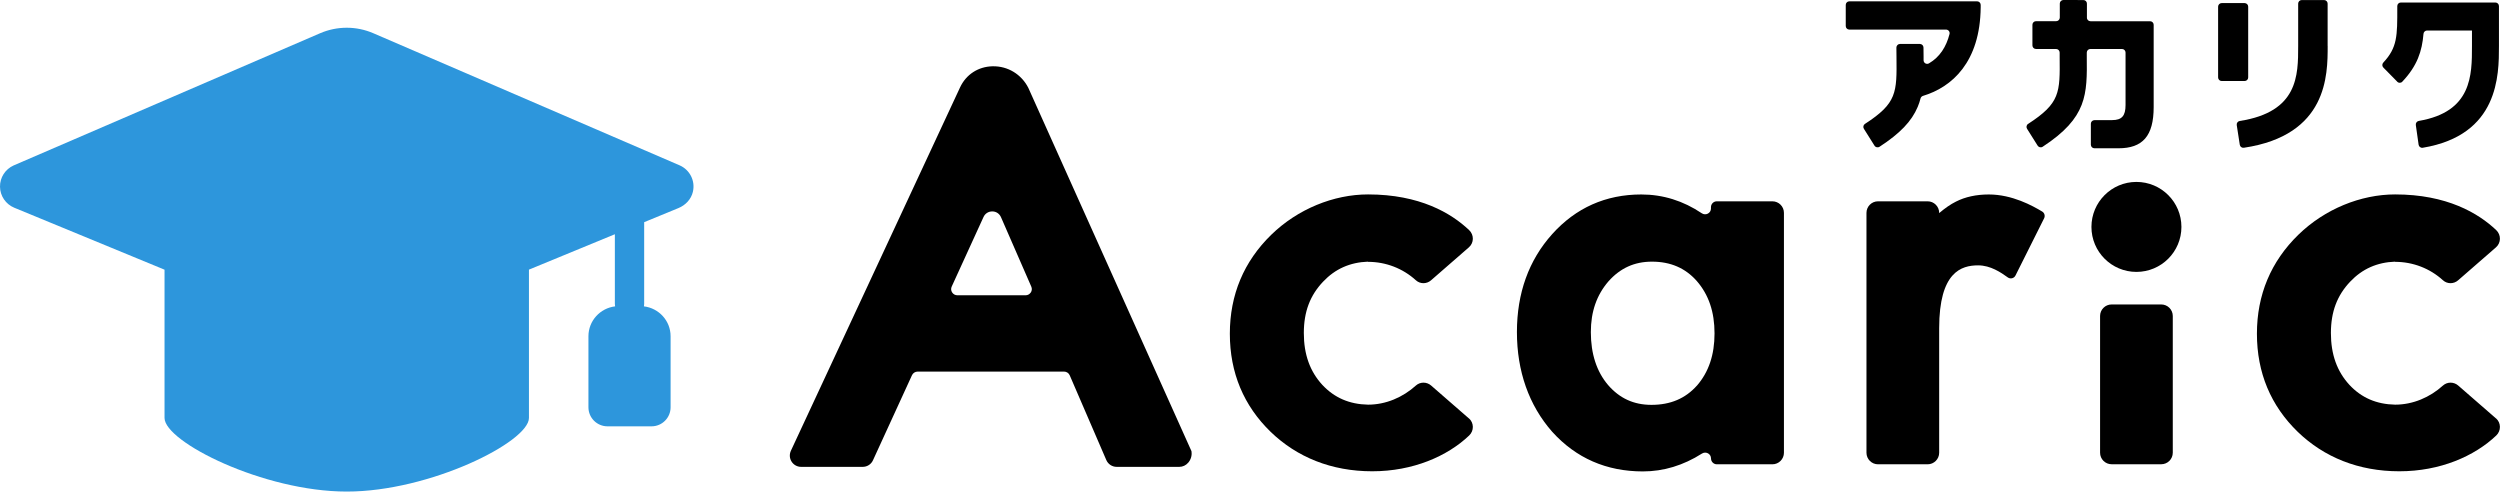
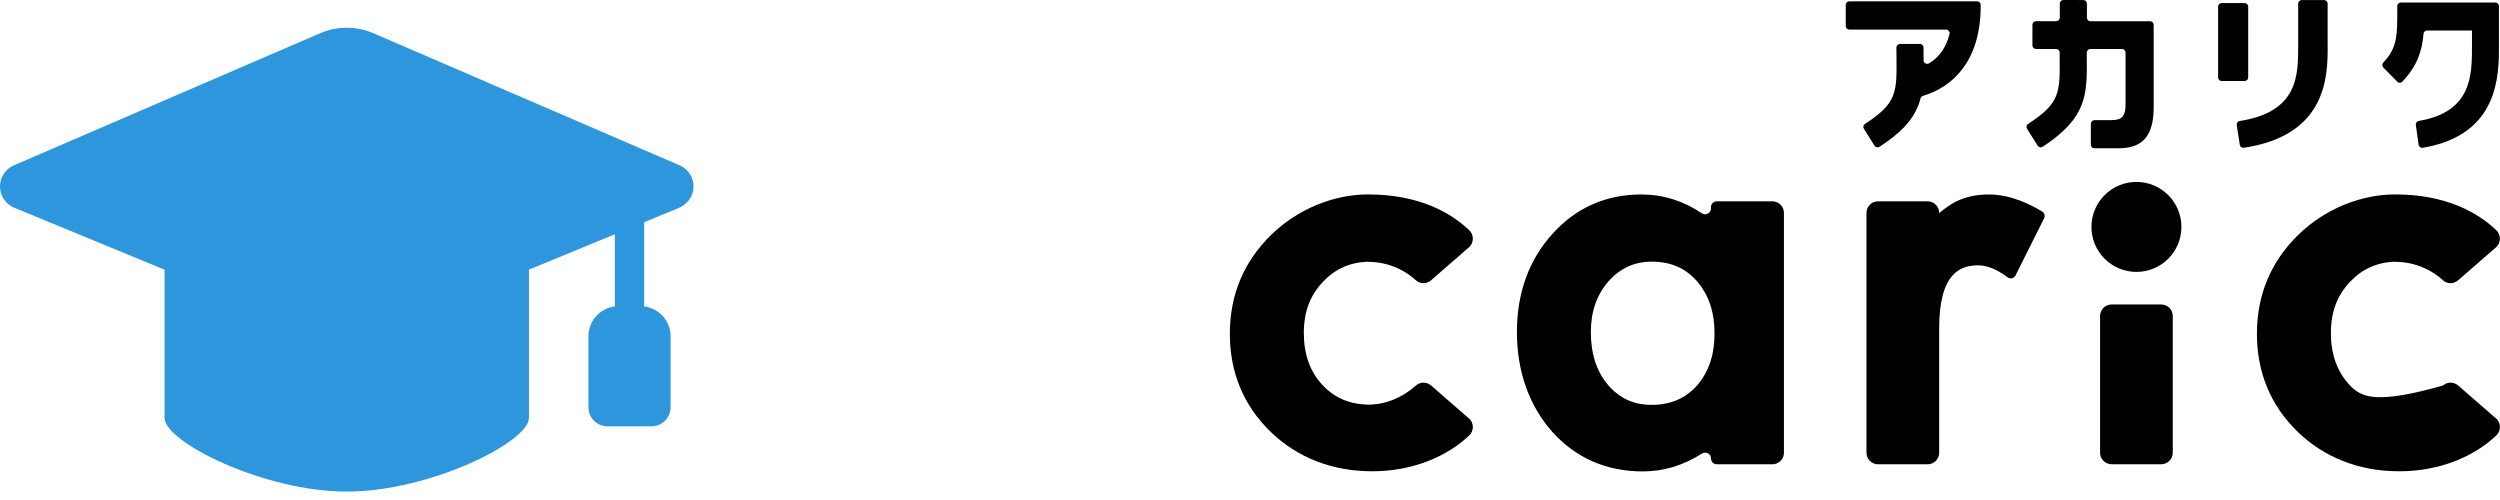
<svg xmlns="http://www.w3.org/2000/svg" width="160" height="32" viewBox="0 0 160 32" fill="none">
  <g clip-path="url(#clip0_2004_1193)">
    <path d="M120.281 9.399C121.607 8.536 122.345 7.763 122.735 6.836C122.808 6.659 122.869 6.483 122.914 6.301C122.935 6.222 122.993 6.161 123.072 6.136C124.921 5.58 126.73 3.983 126.764 0.468V0.313C126.764 0.186 126.66 0.085 126.536 0.085H118.356C118.228 0.085 118.128 0.189 118.128 0.313V1.666C118.128 1.794 118.231 1.894 118.356 1.894H124.547C124.696 1.894 124.809 2.037 124.769 2.18C124.565 2.983 124.152 3.646 123.458 4.053C123.303 4.145 123.112 4.038 123.109 3.859V3.622C123.106 3.436 123.103 3.245 123.103 3.044C123.103 2.916 122.999 2.813 122.875 2.813H121.601C121.473 2.813 121.369 2.916 121.369 3.044C121.369 3.251 121.372 3.448 121.375 3.64C121.4 5.936 121.406 6.602 119.356 7.93C119.25 7.997 119.223 8.14 119.29 8.244L119.968 9.323C120.034 9.43 120.18 9.463 120.287 9.393L120.281 9.399Z" fill="black" />
    <path d="M143.656 0.198H142.187C142.061 0.198 141.959 0.3 141.959 0.426V4.957C141.959 5.083 142.061 5.185 142.187 5.185H143.656C143.782 5.185 143.884 5.083 143.884 4.957V0.426C143.884 0.3 143.782 0.198 143.656 0.198Z" fill="black" />
    <path d="M148.968 2.94V0.231C148.968 0.103 148.865 0.003 148.74 0.003H147.311C147.183 0.003 147.083 0.106 147.083 0.231V2.94C147.083 4.826 147.083 7.161 143.346 7.742C143.218 7.76 143.133 7.879 143.151 8.003L143.346 9.265C143.364 9.39 143.482 9.475 143.607 9.457C148.971 8.654 148.971 4.801 148.971 2.94H148.968Z" fill="black" />
    <path d="M153.417 5.23C153.508 5.321 153.657 5.324 153.745 5.23C154.709 4.211 155.01 3.275 155.104 2.162C155.113 2.043 155.217 1.952 155.335 1.952H158.203L158.206 1.949V2.94C158.206 4.823 158.206 7.158 154.803 7.739C154.681 7.76 154.596 7.873 154.612 7.997L154.791 9.262C154.809 9.39 154.928 9.478 155.056 9.457C159.933 8.645 159.933 4.804 159.933 2.943V0.389C159.933 0.261 159.83 0.161 159.705 0.161H153.654C153.526 0.161 153.423 0.265 153.426 0.392V0.493C153.429 2.305 153.432 3.041 152.529 4.008C152.447 4.096 152.447 4.236 152.535 4.324L153.426 5.23H153.417Z" fill="black" />
    <path d="M135.175 7.69H134.043C133.916 7.69 133.815 7.794 133.815 7.918V9.262C133.815 9.39 133.919 9.49 134.043 9.49H135.582C137.127 9.49 137.835 8.709 137.835 6.854V1.587C137.835 1.46 137.732 1.359 137.607 1.359H133.791C133.663 1.359 133.56 1.256 133.563 1.128V0.234C133.566 0.106 133.466 0.003 133.338 0.003L132.058 0C131.93 0 131.827 0.103 131.827 0.228V1.128C131.824 1.256 131.72 1.356 131.593 1.356H130.303C130.176 1.356 130.075 1.46 130.075 1.584V2.907C130.075 3.035 130.179 3.135 130.303 3.135H131.59C131.714 3.135 131.818 3.238 131.818 3.363C131.818 3.457 131.818 3.552 131.818 3.64C131.842 5.936 131.848 6.602 129.799 7.93C129.692 7.997 129.665 8.14 129.732 8.244L130.41 9.323C130.477 9.429 130.623 9.463 130.729 9.393C133.593 7.523 133.578 6.042 133.554 3.622C133.554 3.539 133.554 3.454 133.554 3.366C133.554 3.238 133.657 3.135 133.782 3.135H135.807C135.935 3.135 136.035 3.238 136.035 3.363V6.72C136.035 7.413 135.801 7.687 135.172 7.687L135.175 7.69Z" fill="black" />
    <path d="M10.53 17.256V26.747C10.53 28.285 16.877 31.46 22.183 31.46H22.201C27.507 31.46 33.853 28.285 33.853 26.747V17.256L39.351 14.991V19.455C39.351 19.507 39.357 19.555 39.366 19.607C38.408 19.723 37.66 20.532 37.66 21.52V26.066C37.66 26.738 38.205 27.285 38.88 27.285H41.699C42.37 27.285 42.918 26.741 42.918 26.066V21.52C42.918 20.532 42.17 19.723 41.212 19.607C41.221 19.558 41.227 19.507 41.227 19.455V14.219L43.423 13.316C43.873 13.13 44.234 12.753 44.344 12.279C44.511 11.57 44.146 10.874 43.511 10.588L23.898 2.129C22.809 1.657 21.575 1.657 20.483 2.129L0.873 10.588C0.335 10.828 -0.009 11.364 0 11.953C0.009 12.543 0.368 13.069 0.912 13.294L10.53 17.26V17.256Z" fill="#2D96DC" />
-     <path d="M76.256 28.878L65.811 5.619C65.367 4.753 64.501 4.224 63.531 4.242C62.609 4.26 61.828 4.765 61.442 5.598L50.616 28.851C50.513 29.076 50.528 29.334 50.662 29.544C50.796 29.754 51.024 29.879 51.273 29.879H55.214C55.497 29.879 55.755 29.715 55.871 29.456L58.367 24.013C58.431 23.873 58.574 23.782 58.726 23.782H68.101C68.259 23.782 68.402 23.876 68.463 24.022L70.804 29.444C70.92 29.709 71.178 29.879 71.467 29.879H75.475C75.694 29.879 75.9 29.782 76.049 29.608C76.217 29.413 76.293 29.149 76.256 28.903V28.881V28.878ZM65.969 18.719C65.893 18.832 65.775 18.898 65.638 18.898H61.271C61.135 18.898 61.013 18.832 60.937 18.716C60.861 18.601 60.852 18.464 60.91 18.339L62.944 13.89C63.044 13.668 63.257 13.531 63.5 13.531H63.506C63.753 13.531 63.965 13.674 64.063 13.899L66.003 18.345C66.058 18.47 66.045 18.607 65.972 18.719H65.969Z" fill="black" />
    <path d="M113.43 12.884H109.876C109.669 12.884 109.502 13.051 109.502 13.258V13.343C109.502 13.644 109.164 13.817 108.915 13.65C107.726 12.851 106.43 12.446 105.041 12.446C102.769 12.446 100.851 13.3 99.339 14.985C97.84 16.654 97.083 18.762 97.083 21.252C97.083 23.743 97.84 25.929 99.342 27.635C100.863 29.319 102.815 30.171 105.141 30.171C106.464 30.171 107.732 29.788 108.927 29.027C109.179 28.869 109.505 29.043 109.505 29.341C109.505 29.547 109.672 29.715 109.879 29.715H113.433C113.841 29.715 114.172 29.383 114.172 28.976V13.623C114.172 13.215 113.841 12.884 113.433 12.884H113.43ZM108.605 24.676C107.863 25.506 106.908 25.911 105.691 25.911C104.563 25.911 103.654 25.494 102.915 24.64C102.185 23.782 101.814 22.645 101.814 21.255C101.814 19.948 102.185 18.883 102.94 18.008C103.694 17.159 104.603 16.746 105.722 16.746C106.917 16.746 107.86 17.153 108.598 17.989C109.359 18.868 109.73 19.966 109.73 21.337C109.73 22.709 109.359 23.806 108.605 24.679V24.676Z" fill="black" />
    <path d="M138.319 19.485H135.144C134.736 19.485 134.405 19.816 134.405 20.224V28.973C134.405 29.381 134.736 29.712 135.144 29.712H138.319C138.727 29.712 139.058 29.381 139.058 28.973V20.224C139.058 19.816 138.727 19.485 138.319 19.485Z" fill="black" />
    <path d="M136.731 17.402C138.322 17.402 139.611 16.113 139.611 14.523C139.611 12.932 138.322 11.643 136.731 11.643C135.141 11.643 133.852 12.932 133.852 14.523C133.852 16.113 135.141 17.402 136.731 17.402Z" fill="black" />
-     <path d="M159.745 26.78L157.324 24.673C157.044 24.43 156.628 24.427 156.351 24.673C155.518 25.427 154.432 25.898 153.289 25.898C152.097 25.874 151.136 25.46 150.364 24.633C149.567 23.767 149.178 22.681 149.178 21.313C149.178 19.945 149.579 18.904 150.409 18.029C151.188 17.205 152.134 16.788 153.289 16.746V16.758C154.432 16.758 155.518 17.18 156.351 17.938C156.625 18.187 157.044 18.184 157.321 17.938L159.742 15.83C160.073 15.541 160.079 15.034 159.76 14.729C158.613 13.641 156.597 12.443 153.289 12.443C151.084 12.443 148.786 13.379 147.098 15.021C145.337 16.736 144.443 18.868 144.443 21.358C144.443 23.849 145.325 25.965 147.068 27.65C148.74 29.258 150.942 30.162 153.557 30.162C156.172 30.162 158.367 29.195 159.76 27.872C160.079 27.568 160.073 27.06 159.742 26.771L159.745 26.78Z" fill="black" />
+     <path d="M159.745 26.78L157.324 24.673C157.044 24.43 156.628 24.427 156.351 24.673C152.097 25.874 151.136 25.46 150.364 24.633C149.567 23.767 149.178 22.681 149.178 21.313C149.178 19.945 149.579 18.904 150.409 18.029C151.188 17.205 152.134 16.788 153.289 16.746V16.758C154.432 16.758 155.518 17.18 156.351 17.938C156.625 18.187 157.044 18.184 157.321 17.938L159.742 15.83C160.073 15.541 160.079 15.034 159.76 14.729C158.613 13.641 156.597 12.443 153.289 12.443C151.084 12.443 148.786 13.379 147.098 15.021C145.337 16.736 144.443 18.868 144.443 21.358C144.443 23.849 145.325 25.965 147.068 27.65C148.74 29.258 150.942 30.162 153.557 30.162C156.172 30.162 158.367 29.195 159.76 27.872C160.079 27.568 160.073 27.06 159.742 26.771L159.745 26.78Z" fill="black" />
    <path d="M127.284 12.446C126.481 12.446 125.77 12.601 125.177 12.905C124.839 13.072 124.487 13.316 124.107 13.638V13.623C124.107 13.215 123.775 12.884 123.368 12.884H120.193C119.786 12.884 119.454 13.215 119.454 13.623V28.976C119.454 29.383 119.786 29.715 120.193 29.715H123.368C123.775 29.715 124.107 29.383 124.107 28.976V21.006C124.107 17.399 125.53 16.983 126.6 16.983C127.397 16.983 128.066 17.442 128.5 17.755C128.665 17.874 128.899 17.816 128.99 17.634L130.824 13.97C130.9 13.814 130.848 13.626 130.699 13.538C130.082 13.167 128.78 12.446 127.284 12.446Z" fill="black" />
    <path d="M94.011 26.78L91.591 24.673C91.311 24.43 90.894 24.427 90.618 24.673C89.784 25.427 88.699 25.898 87.556 25.898C86.364 25.874 85.403 25.46 84.63 24.633C83.834 23.767 83.445 22.681 83.445 21.313C83.445 19.945 83.846 18.904 84.676 18.029C85.454 17.205 86.4 16.788 87.556 16.746V16.758C88.699 16.758 89.784 17.18 90.618 17.938C90.891 18.187 91.311 18.184 91.588 17.938L94.008 15.83C94.34 15.541 94.346 15.034 94.026 14.729C92.88 13.641 90.864 12.443 87.556 12.443C85.351 12.443 83.052 13.379 81.365 15.021C79.604 16.736 78.71 18.868 78.71 21.358C78.71 23.849 79.592 25.965 81.334 27.65C83.007 29.258 85.208 30.162 87.823 30.162C90.438 30.162 92.634 29.195 94.026 27.872C94.346 27.568 94.34 27.06 94.008 26.771L94.011 26.78Z" fill="black" />
  </g>
  <defs>
    <clipPath id="clip0_2004_1193">
      <rect width="160" height="31.463" fill="white" />
    </clipPath>
  </defs>
</svg>